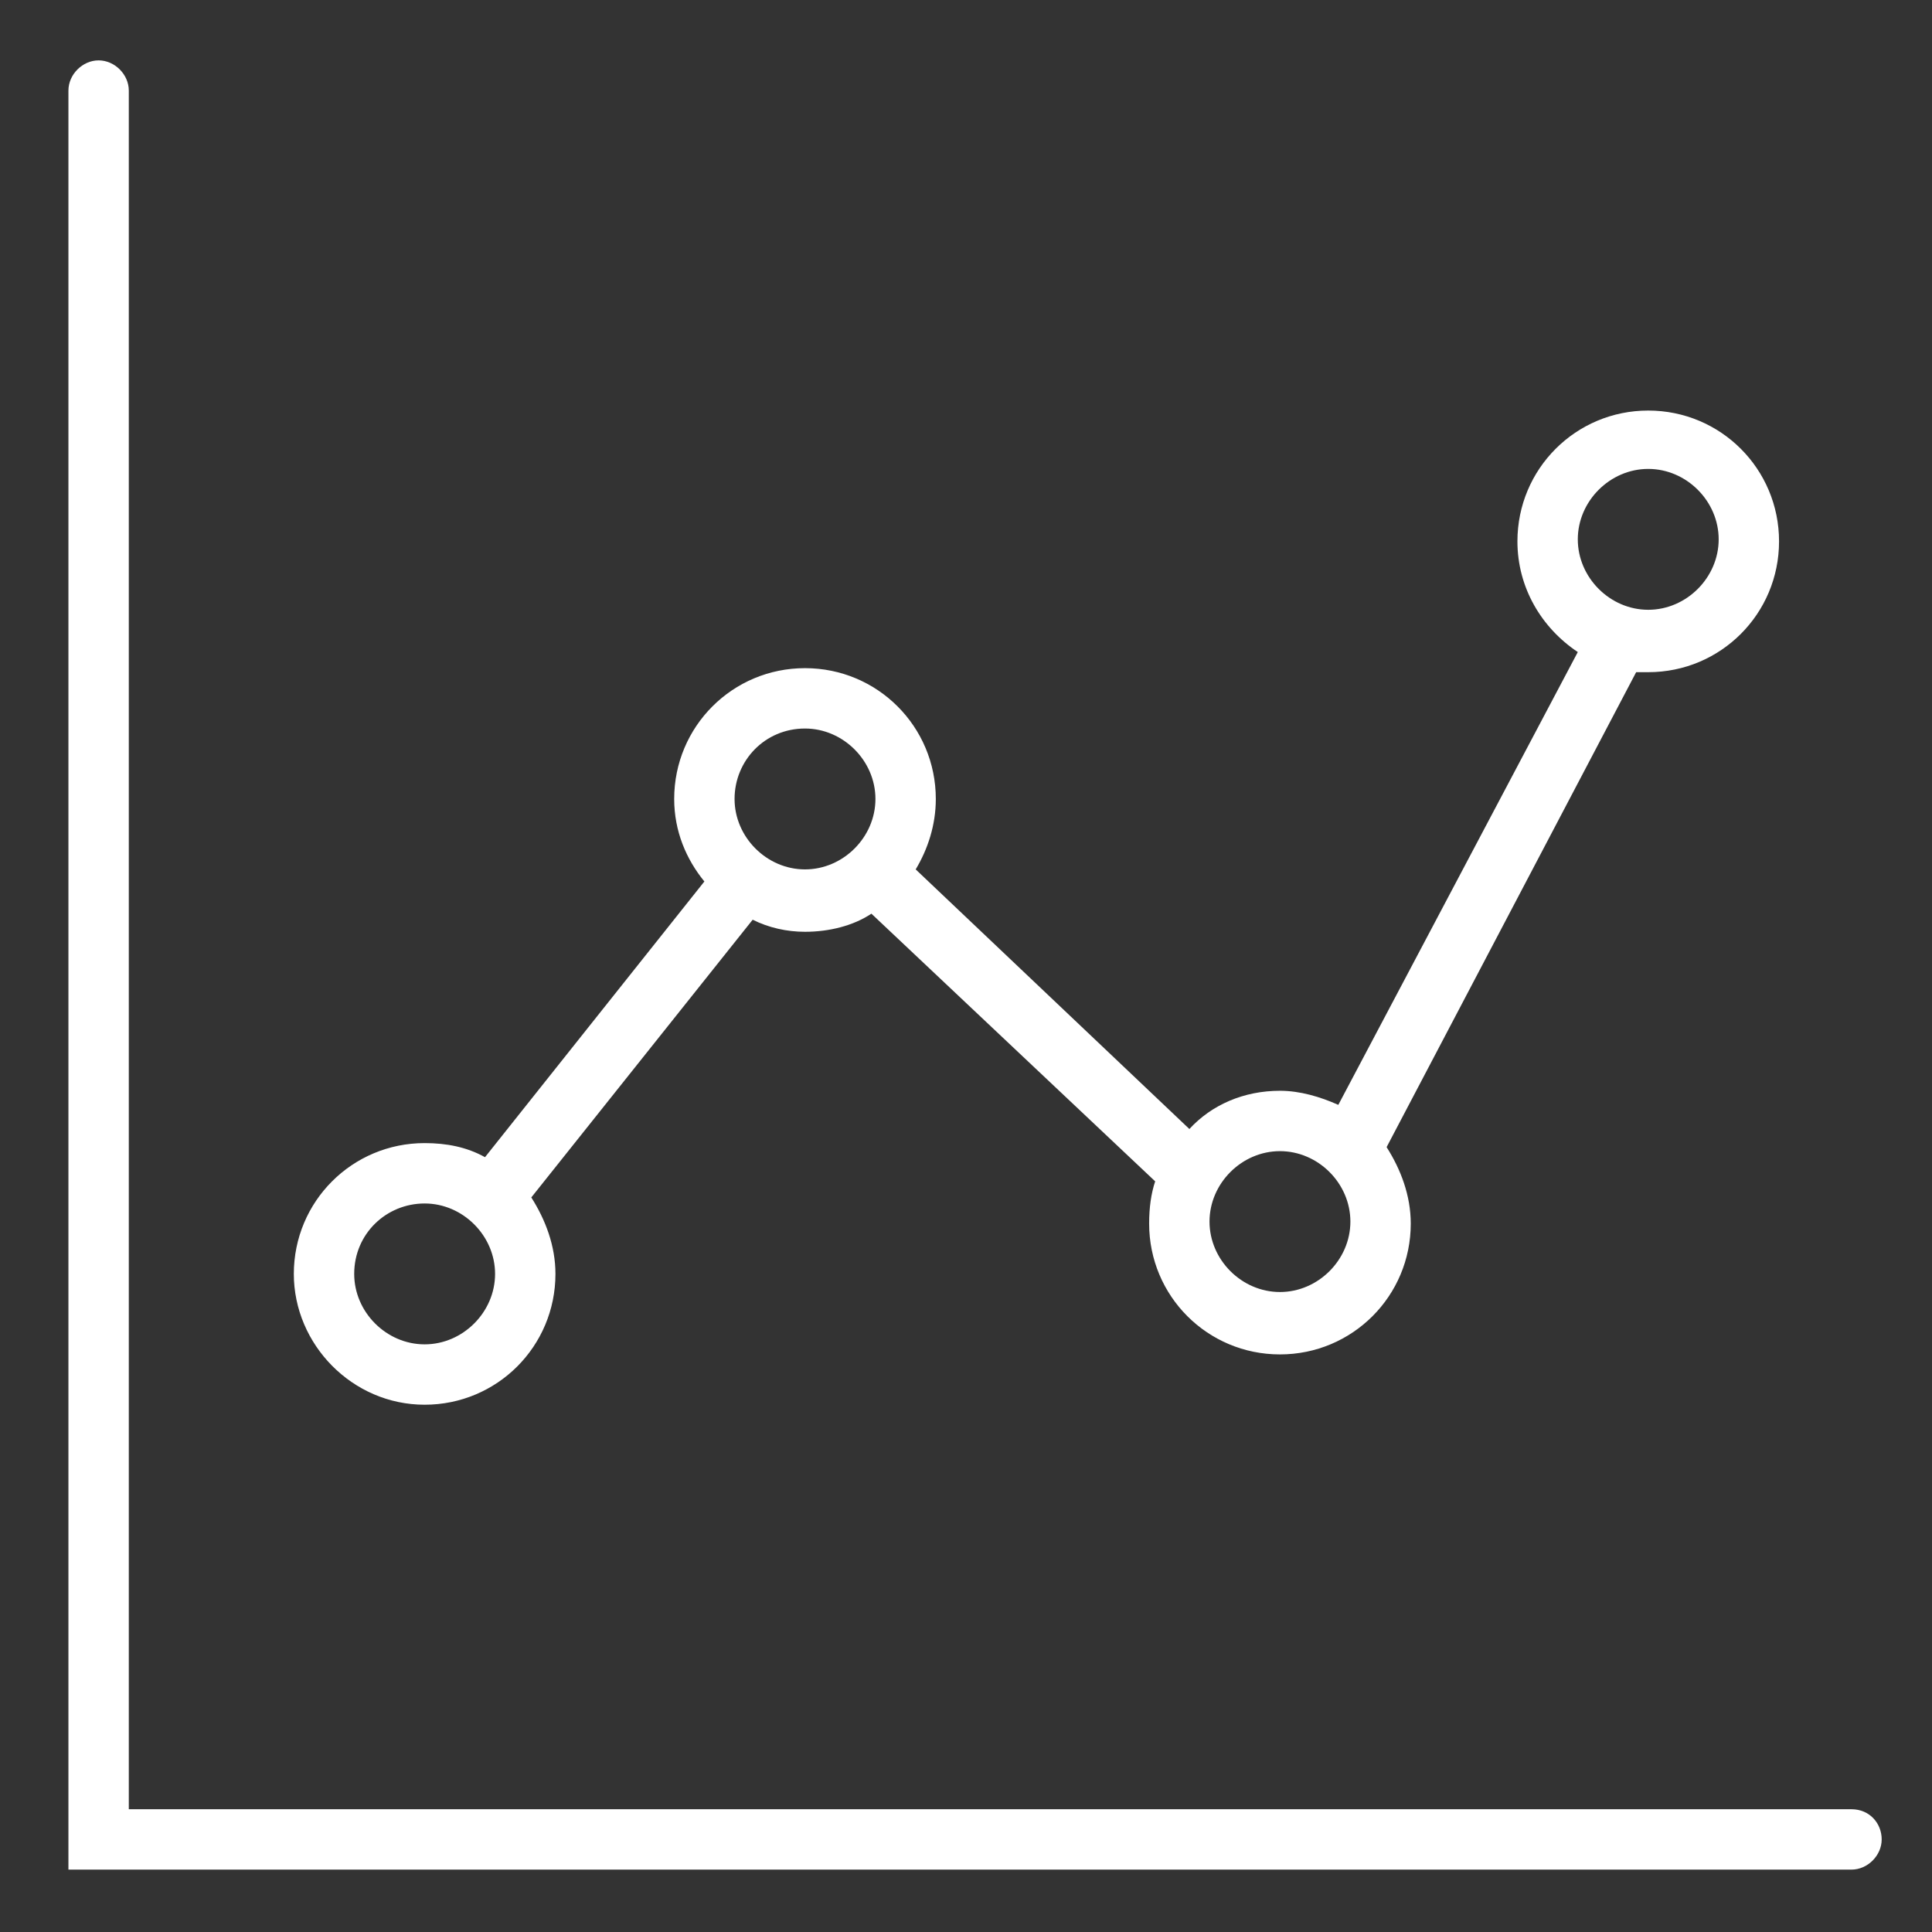
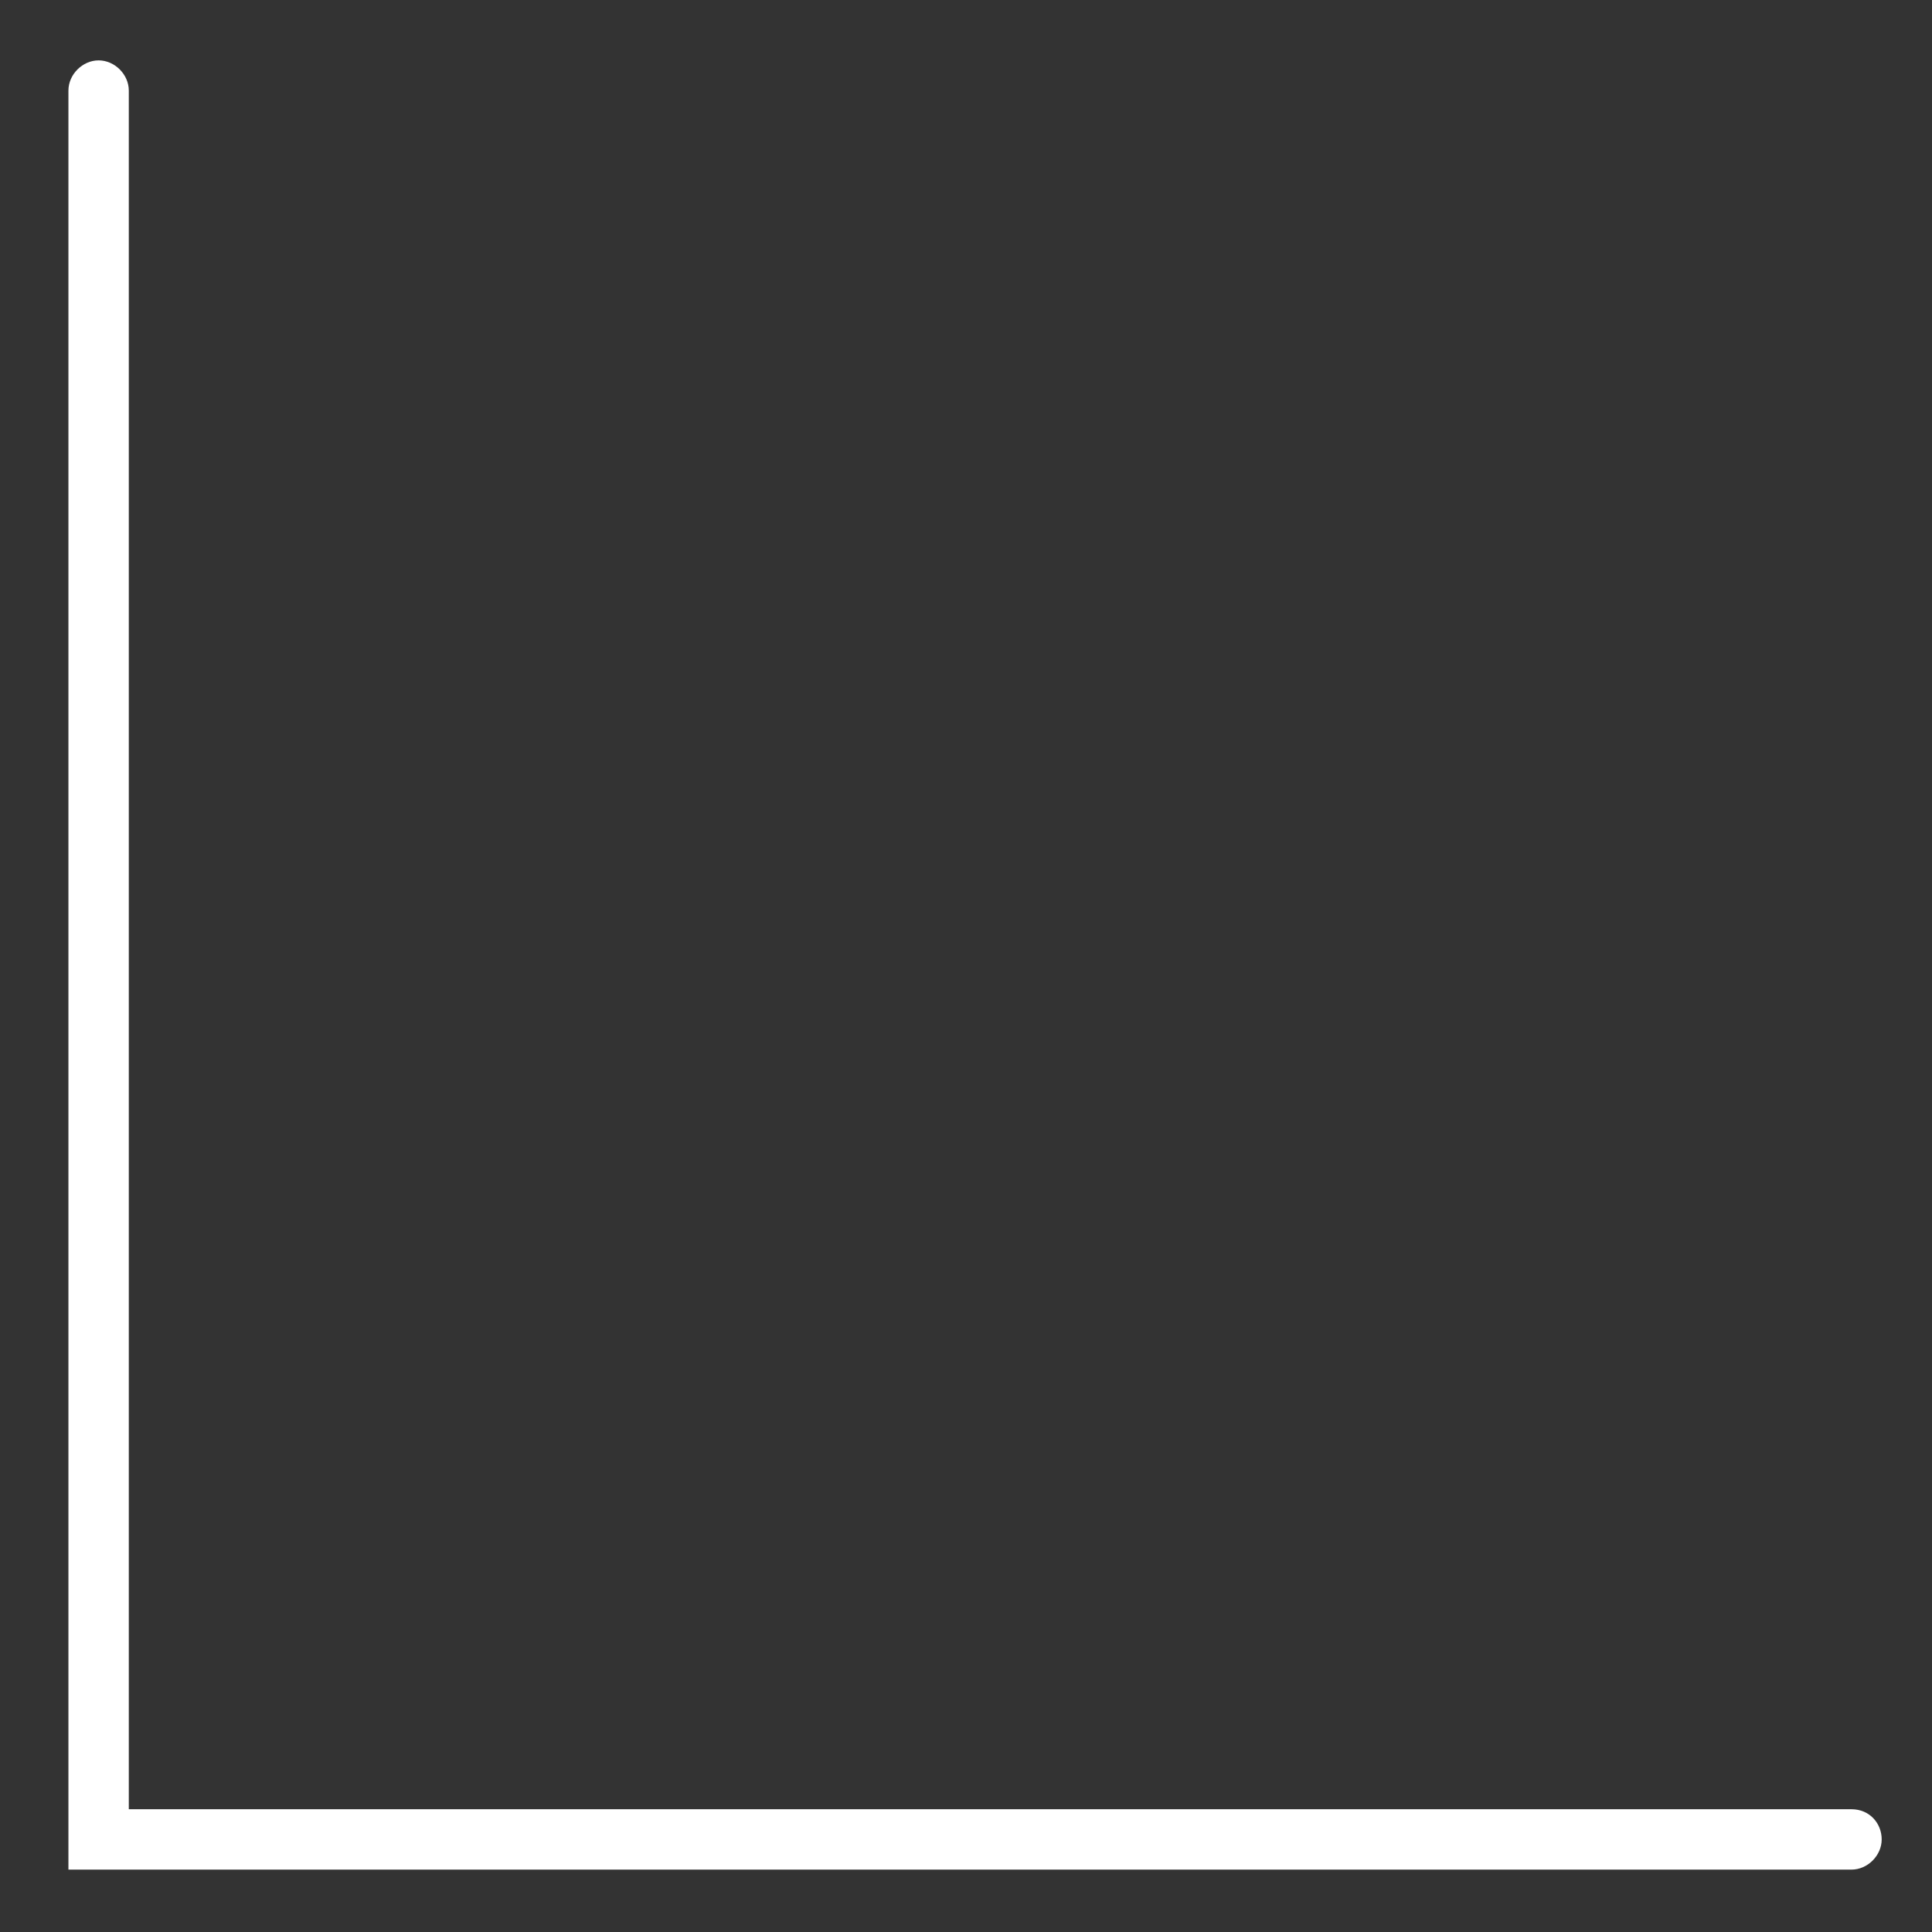
<svg xmlns="http://www.w3.org/2000/svg" version="1.1" id="图层_1" x="0px" y="0px" viewBox="0 0 96 96" style="enable-background:new 0 0 96 96;" xml:space="preserve">
  <rect x="0" y="0" width="96" height="96" fill="#333333" stroke="none" />
  <style type="text/css">
	.st0{fill:#FFFFFF;}
</style>
  <g>
    <path class="st0" d="M92,89.9H6.4V4.5C6.4,3.7,5.7,3,4.9,3S3.4,3.7,3.4,4.5v88.4H92c0.8,0,1.5-0.7,1.5-1.5S92.9,89.9,92,89.9z" />
-     <path class="st0" d="M21.1,69.8c3.6,0,6.5-2.9,6.5-6.5c0-1.4-0.5-2.7-1.2-3.8l11-13.8c0.8,0.4,1.7,0.6,2.6,0.6   c1.2,0,2.4-0.3,3.3-0.9l14.1,13.3c-0.2,0.6-0.3,1.3-0.3,2.1c0,3.6,2.9,6.5,6.5,6.5s6.5-2.9,6.5-6.5c0-1.4-0.5-2.7-1.2-3.8   l12.4-23.6c0.2,0,0.4,0,0.6,0c3.6,0,6.5-2.9,6.5-6.5c0-3.6-2.9-6.5-6.5-6.5s-6.5,2.9-6.5,6.5c0,2.3,1.2,4.3,3,5.5L66.5,54.9   c-0.9-0.4-1.9-0.7-2.9-0.7c-1.8,0-3.4,0.7-4.5,1.9L45.5,43.2c0.6-1,1-2.2,1-3.5c0-3.6-2.9-6.5-6.5-6.5c-3.6,0-6.5,2.9-6.5,6.5   c0,1.6,0.6,3,1.5,4.1L24.1,57.5c-0.9-0.5-1.9-0.7-3-0.7c-3.6,0-6.5,2.9-6.5,6.5C14.6,66.8,17.5,69.8,21.1,69.8z M81.9,23.3   c1.9,0,3.5,1.6,3.5,3.5s-1.6,3.5-3.5,3.5c-1.9,0-3.5-1.6-3.5-3.5S80,23.3,81.9,23.3z M63.6,57.2c1.9,0,3.5,1.6,3.5,3.5   c0,1.9-1.6,3.5-3.5,3.5c-1.9,0-3.5-1.6-3.5-3.5C60.1,58.8,61.7,57.2,63.6,57.2z M40,36.2c1.9,0,3.5,1.6,3.5,3.5s-1.6,3.5-3.5,3.5   s-3.5-1.6-3.5-3.5S38,36.2,40,36.2z M21.1,59.8c1.9,0,3.5,1.6,3.5,3.5c0,1.9-1.6,3.5-3.5,3.5s-3.5-1.6-3.5-3.5   C17.6,61.3,19.2,59.8,21.1,59.8z" />
  </g>
</svg>